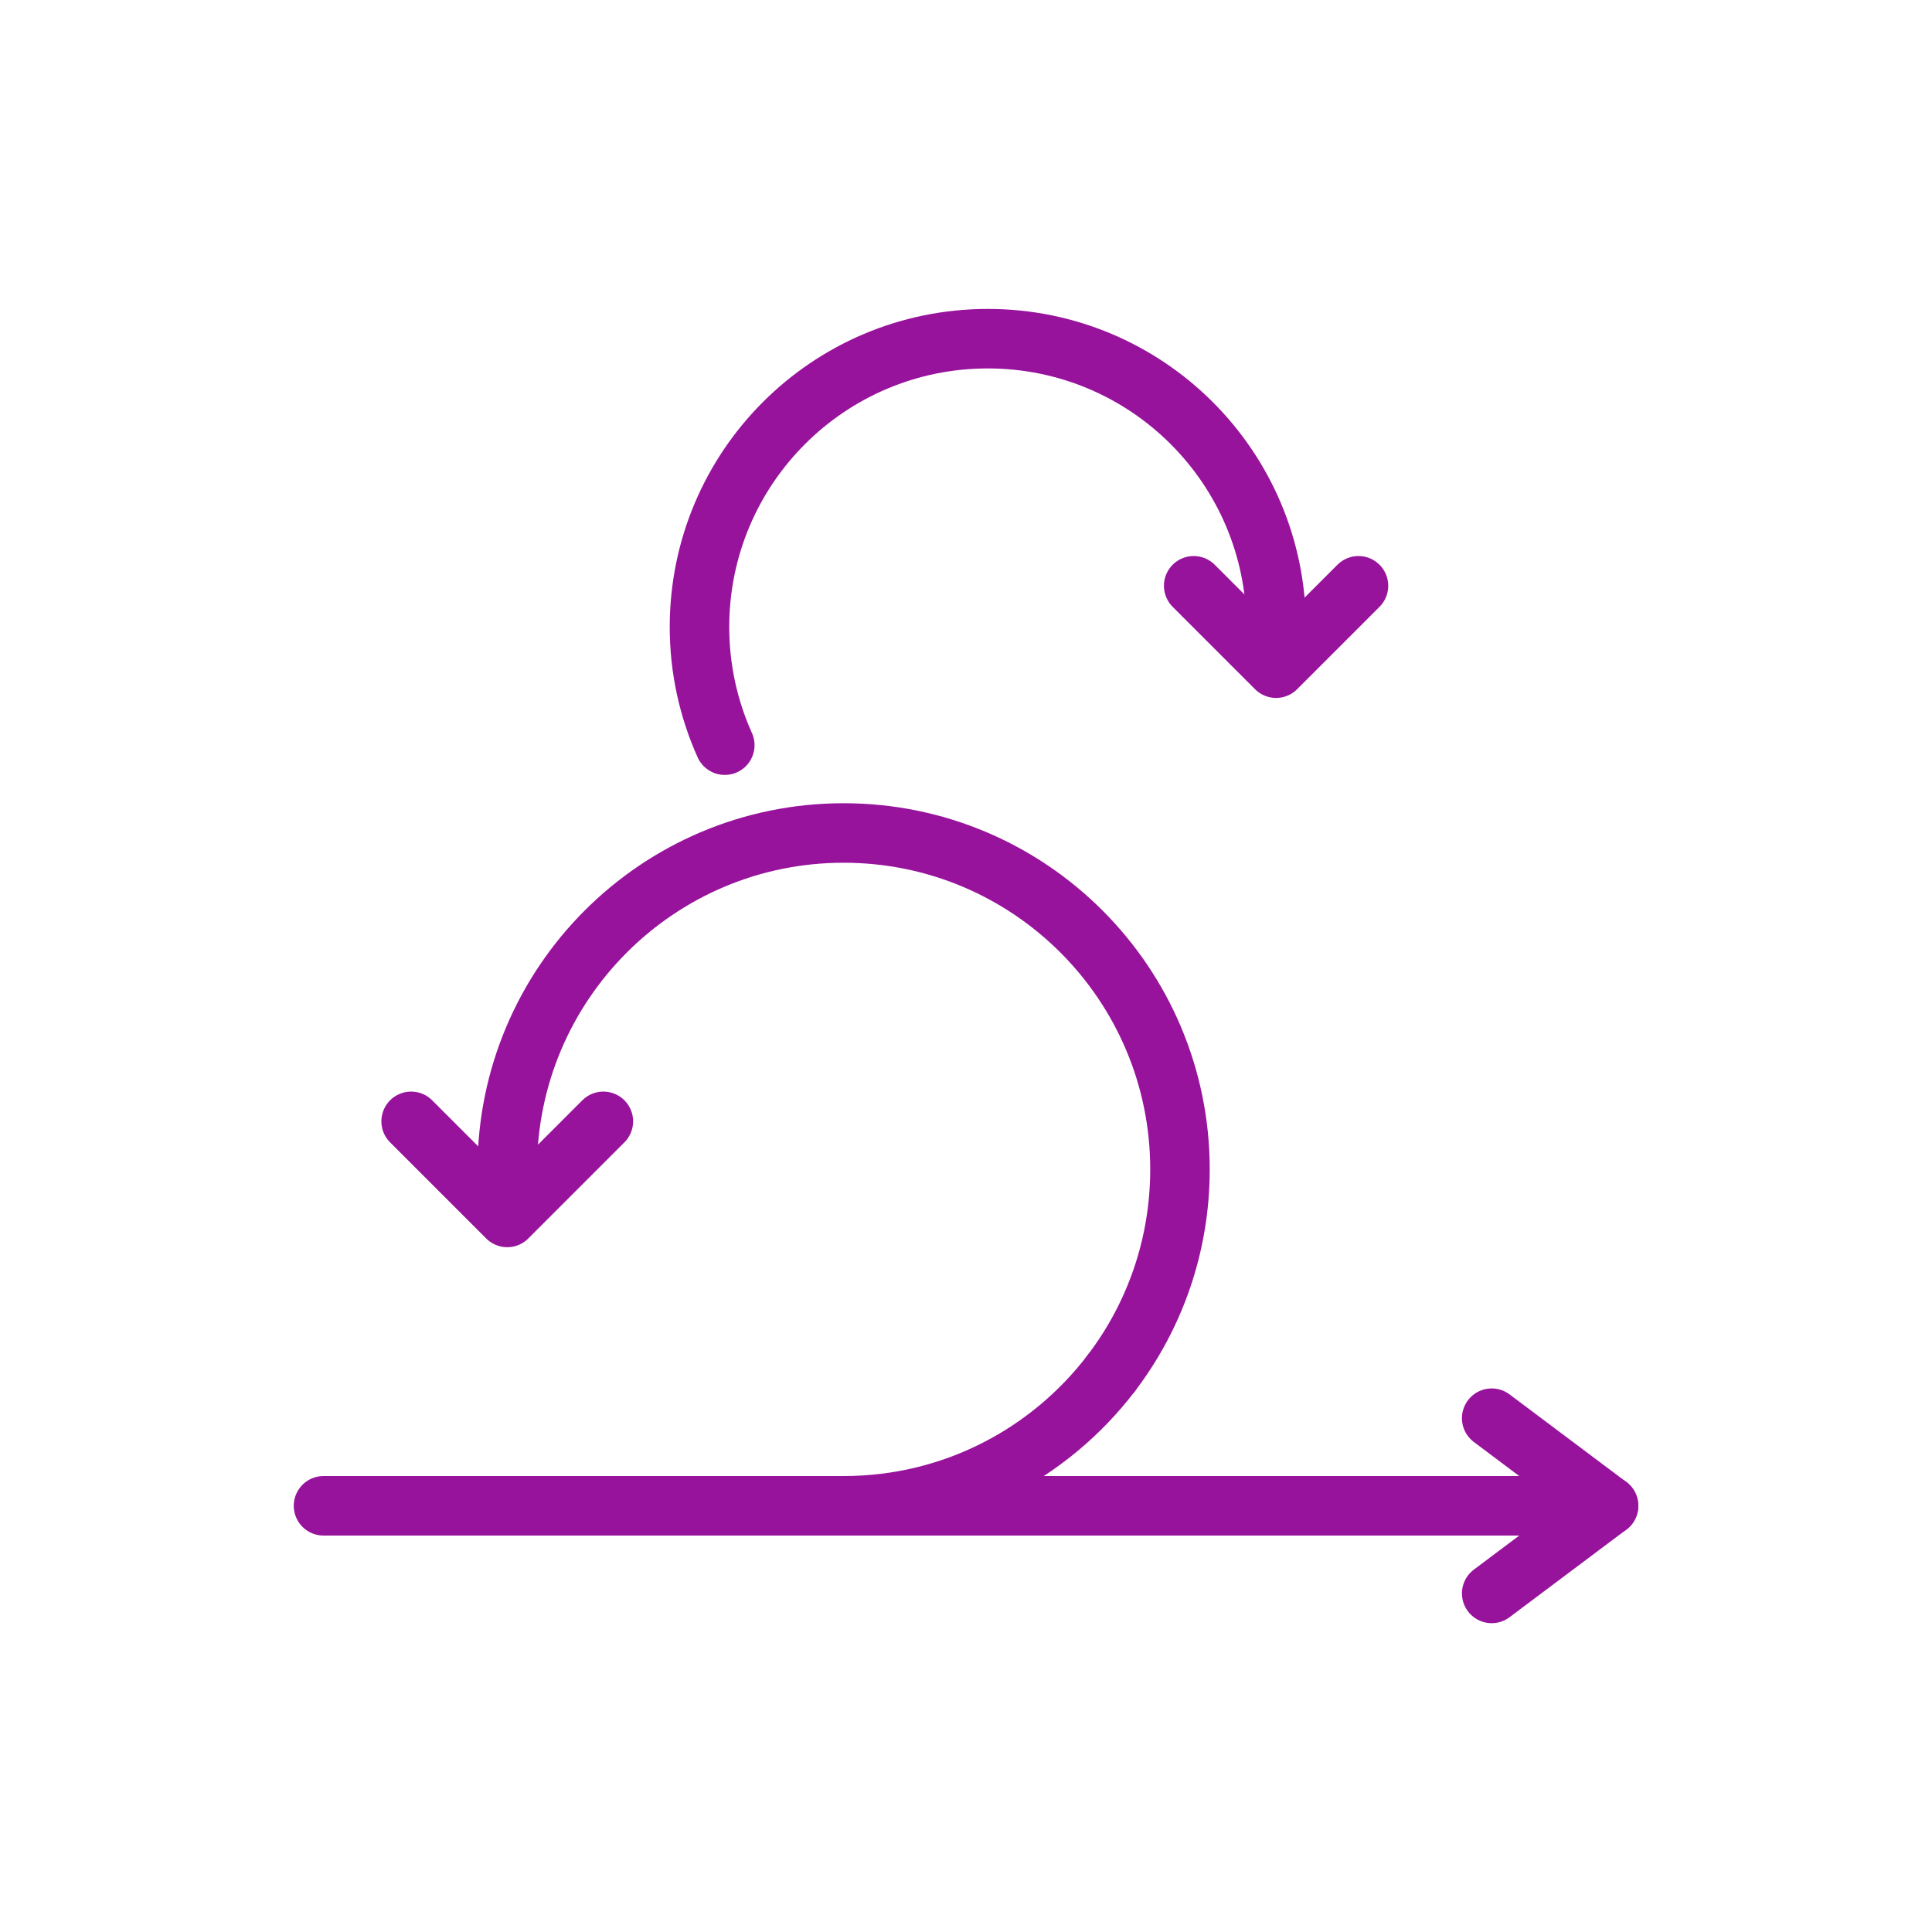
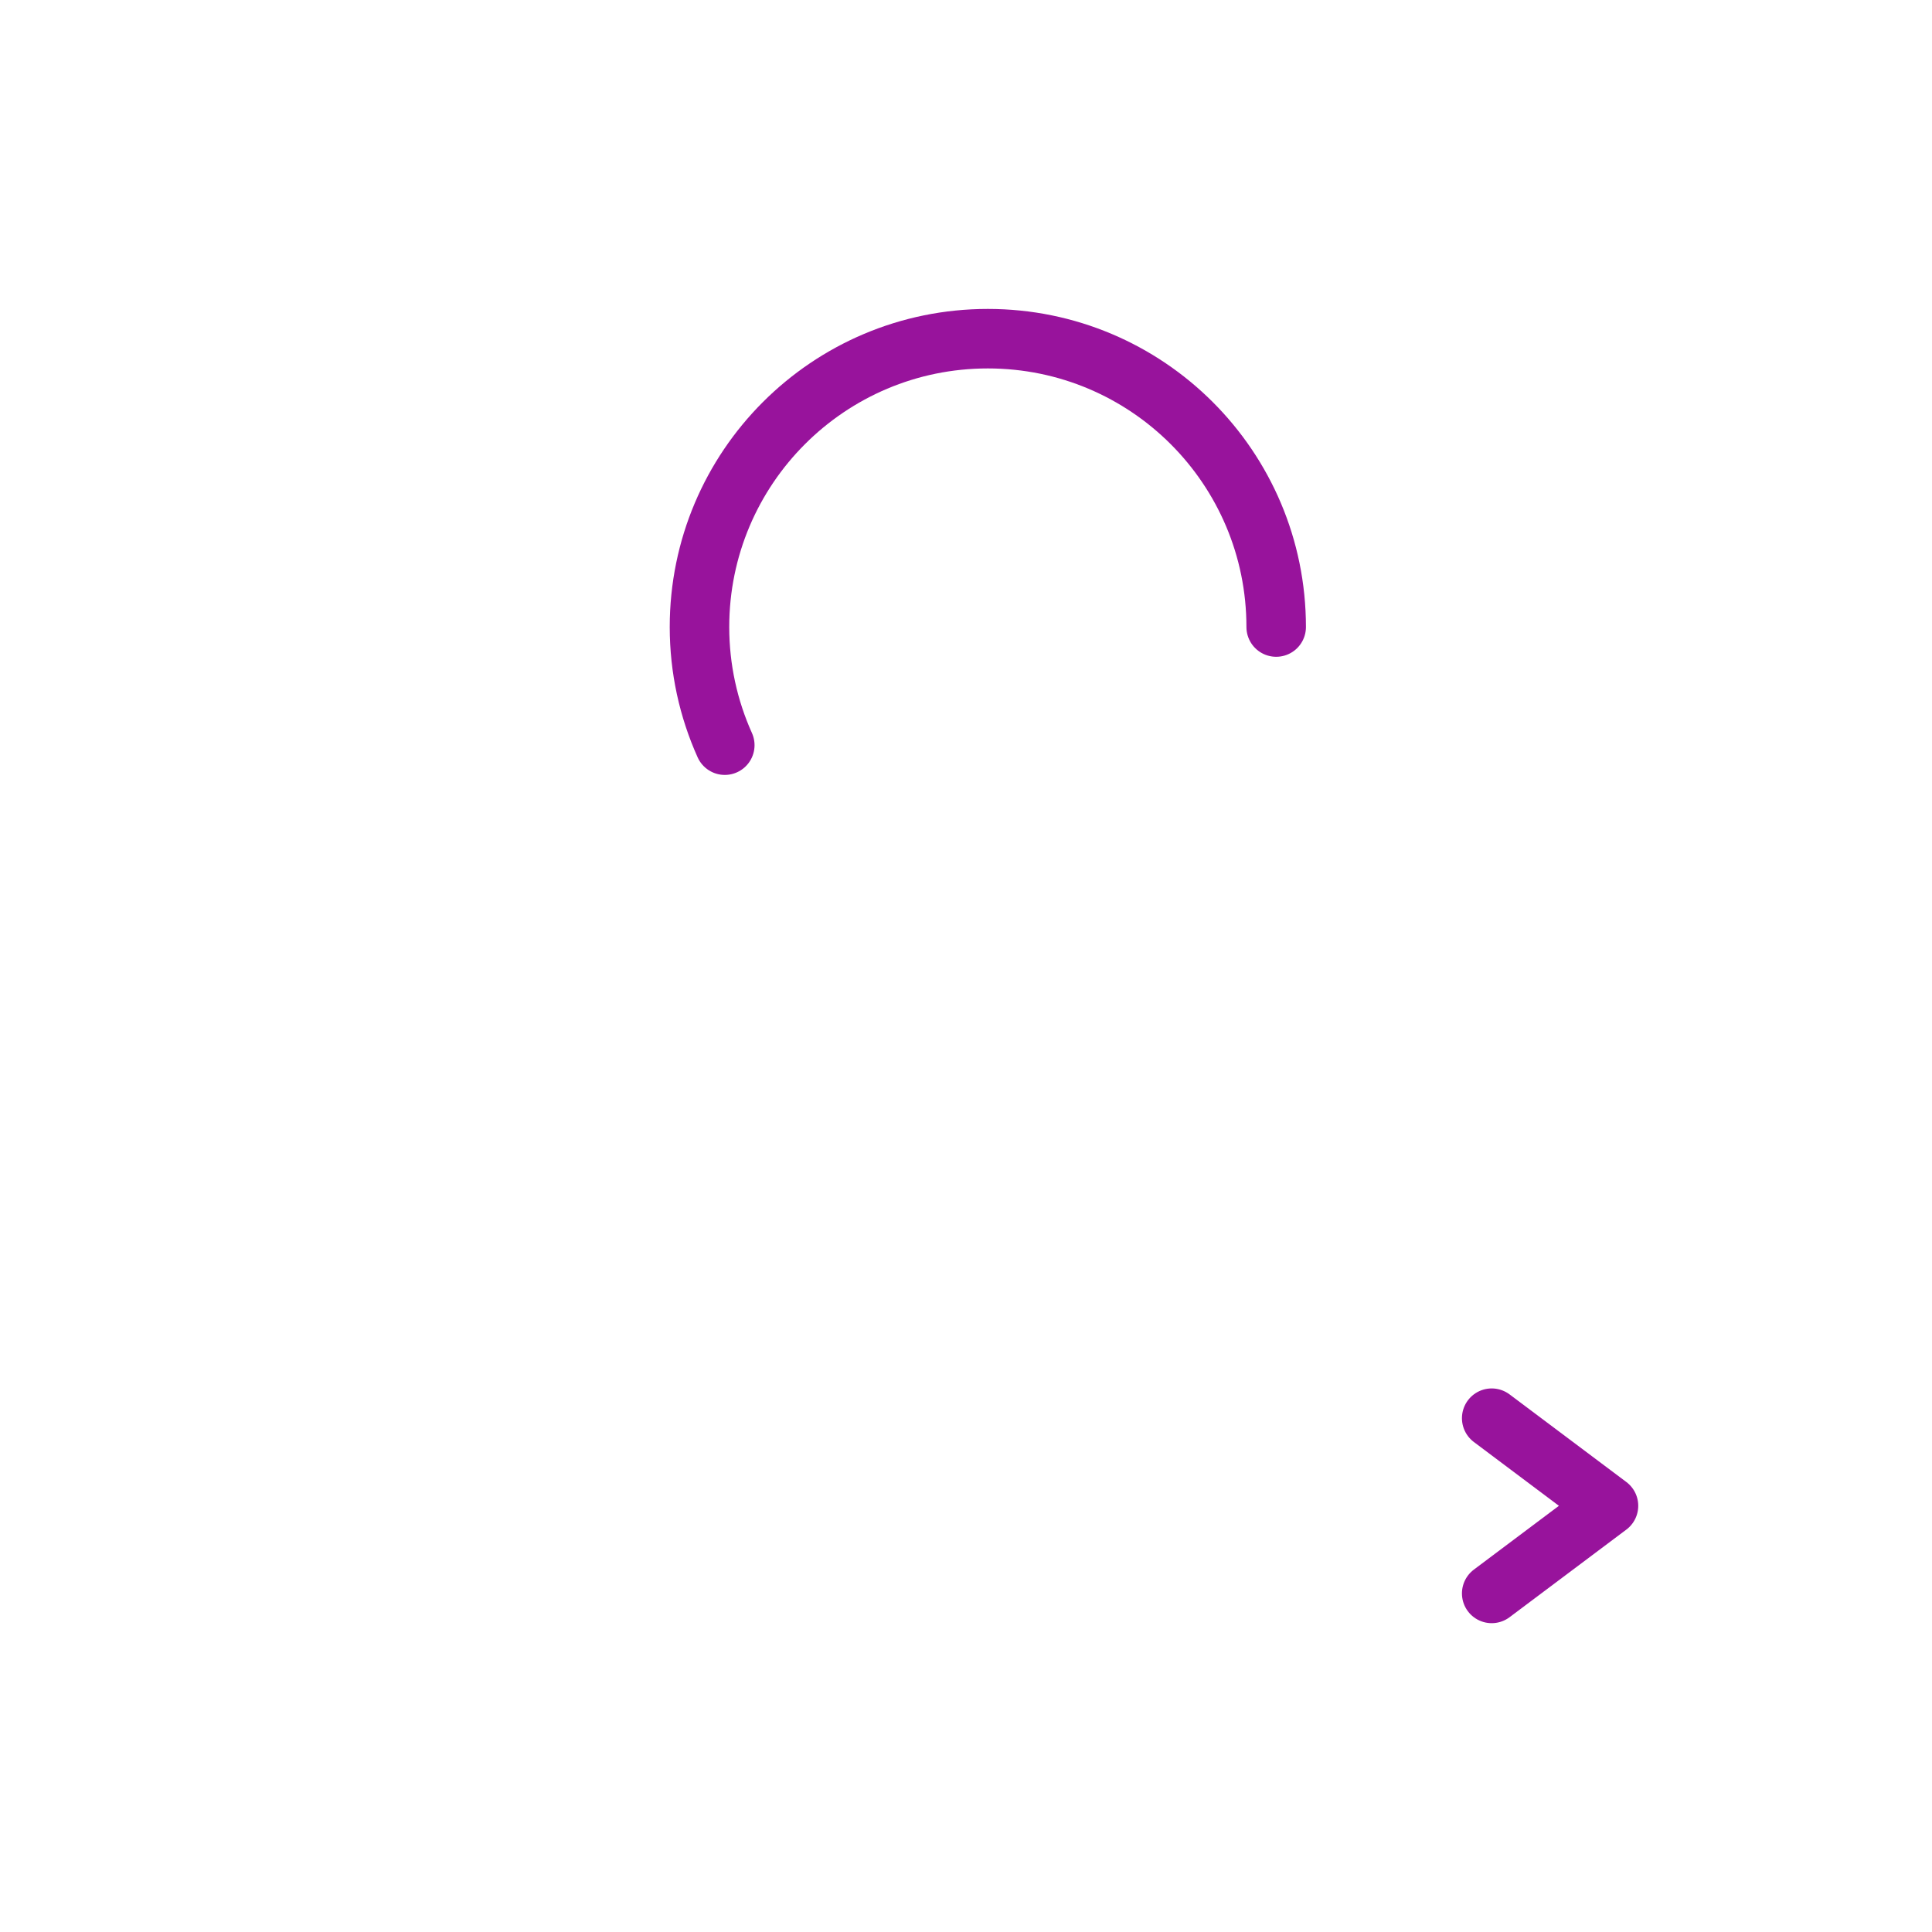
<svg xmlns="http://www.w3.org/2000/svg" id="Layer_1" viewBox="0 0 200 200">
  <defs>
    <style>.cls-1{fill:none;stroke:#98139c;stroke-linecap:round;stroke-linejoin:round;stroke-width:6.16px;}</style>
  </defs>
-   <path class="cls-1" d="M33.49,155.88h133.03" />
  <path class="cls-1" d="M154.42,146.81l12.09,9.07-12.09,9.07" />
-   <path class="cls-1" d="M115.03,142.16c-6.36,8.34-16.4,13.72-27.7,13.72-.01,0-.02,0-.03,0" />
-   <path class="cls-1" d="M52.51,121.05c0-19.23,15.59-34.82,34.82-34.82,19.23,0,34.82,15.59,34.82,34.82,0,7.93-2.65,15.25-7.12,21.11" />
-   <path class="cls-1" d="M42.56,116.08l9.95,9.95,9.95-9.95" />
  <path class="cls-1" d="M132.11,64.91c0-16.49-13.36-29.85-29.85-29.85-16.49,0-29.85,13.36-29.85,29.85,0,4.3.92,8.45,2.62,12.23" />
-   <path class="cls-1" d="M140.63,60.64l-8.53,8.53-8.53-8.53" />
</svg>